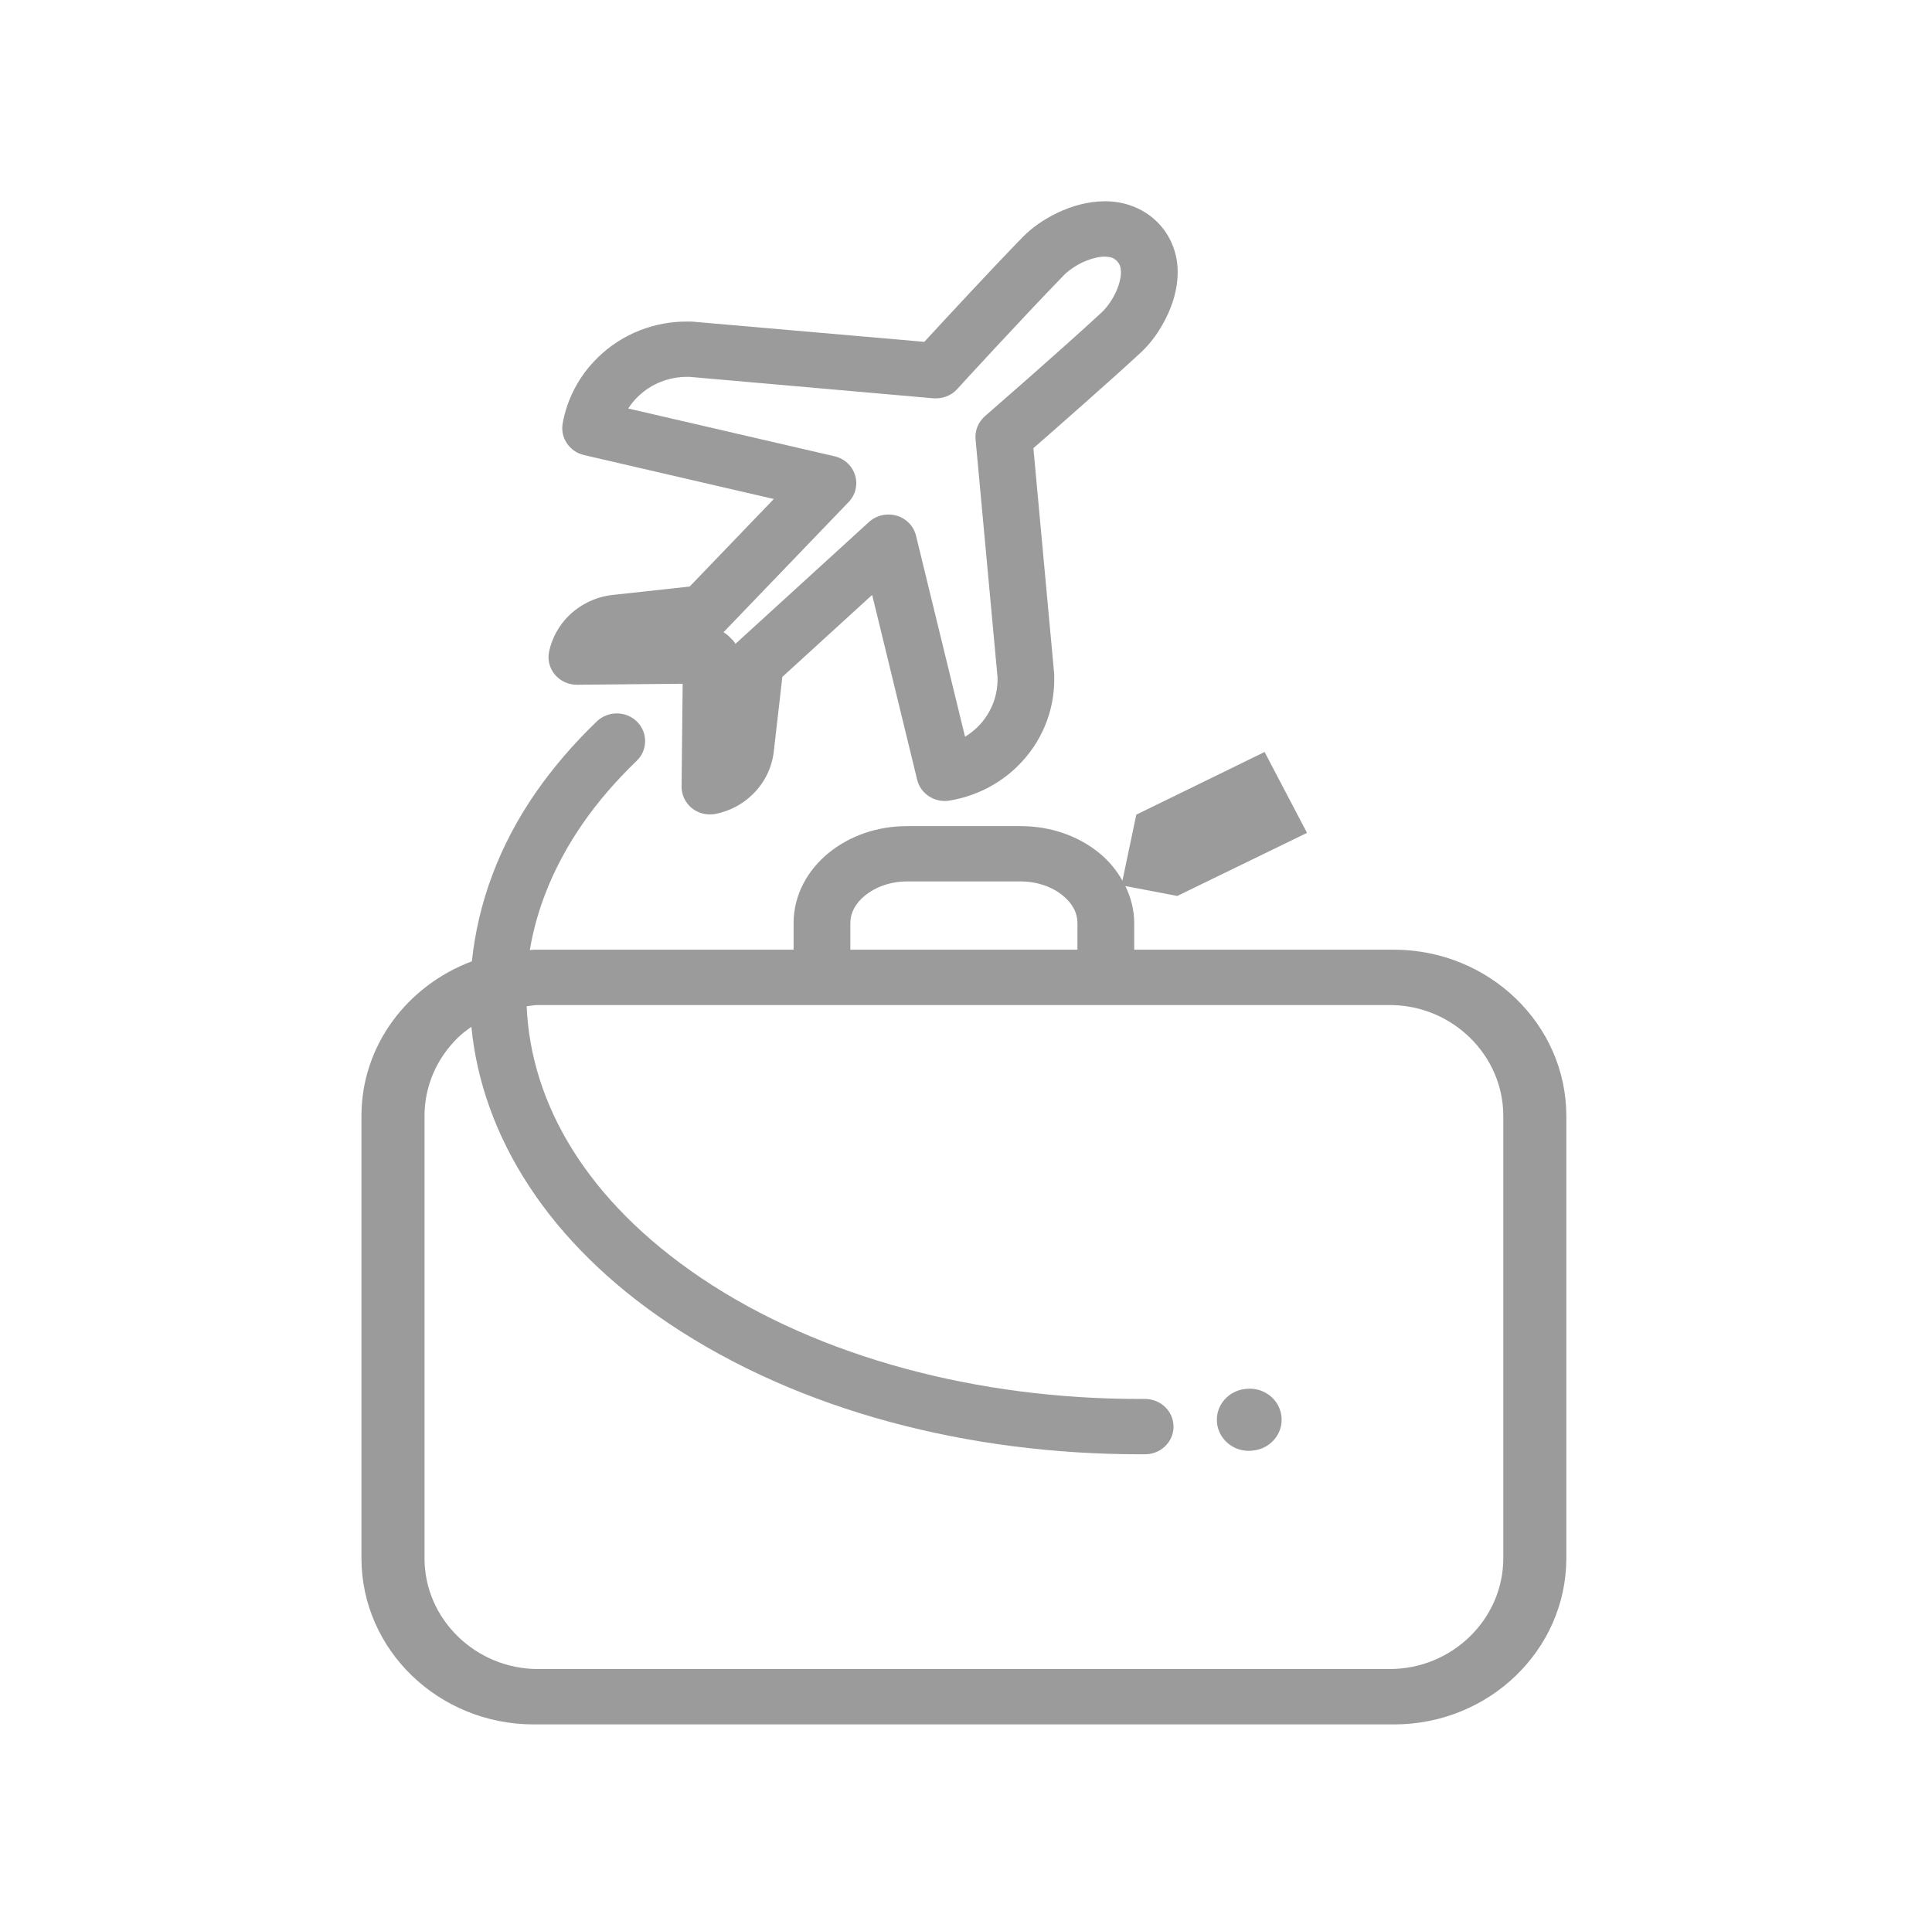
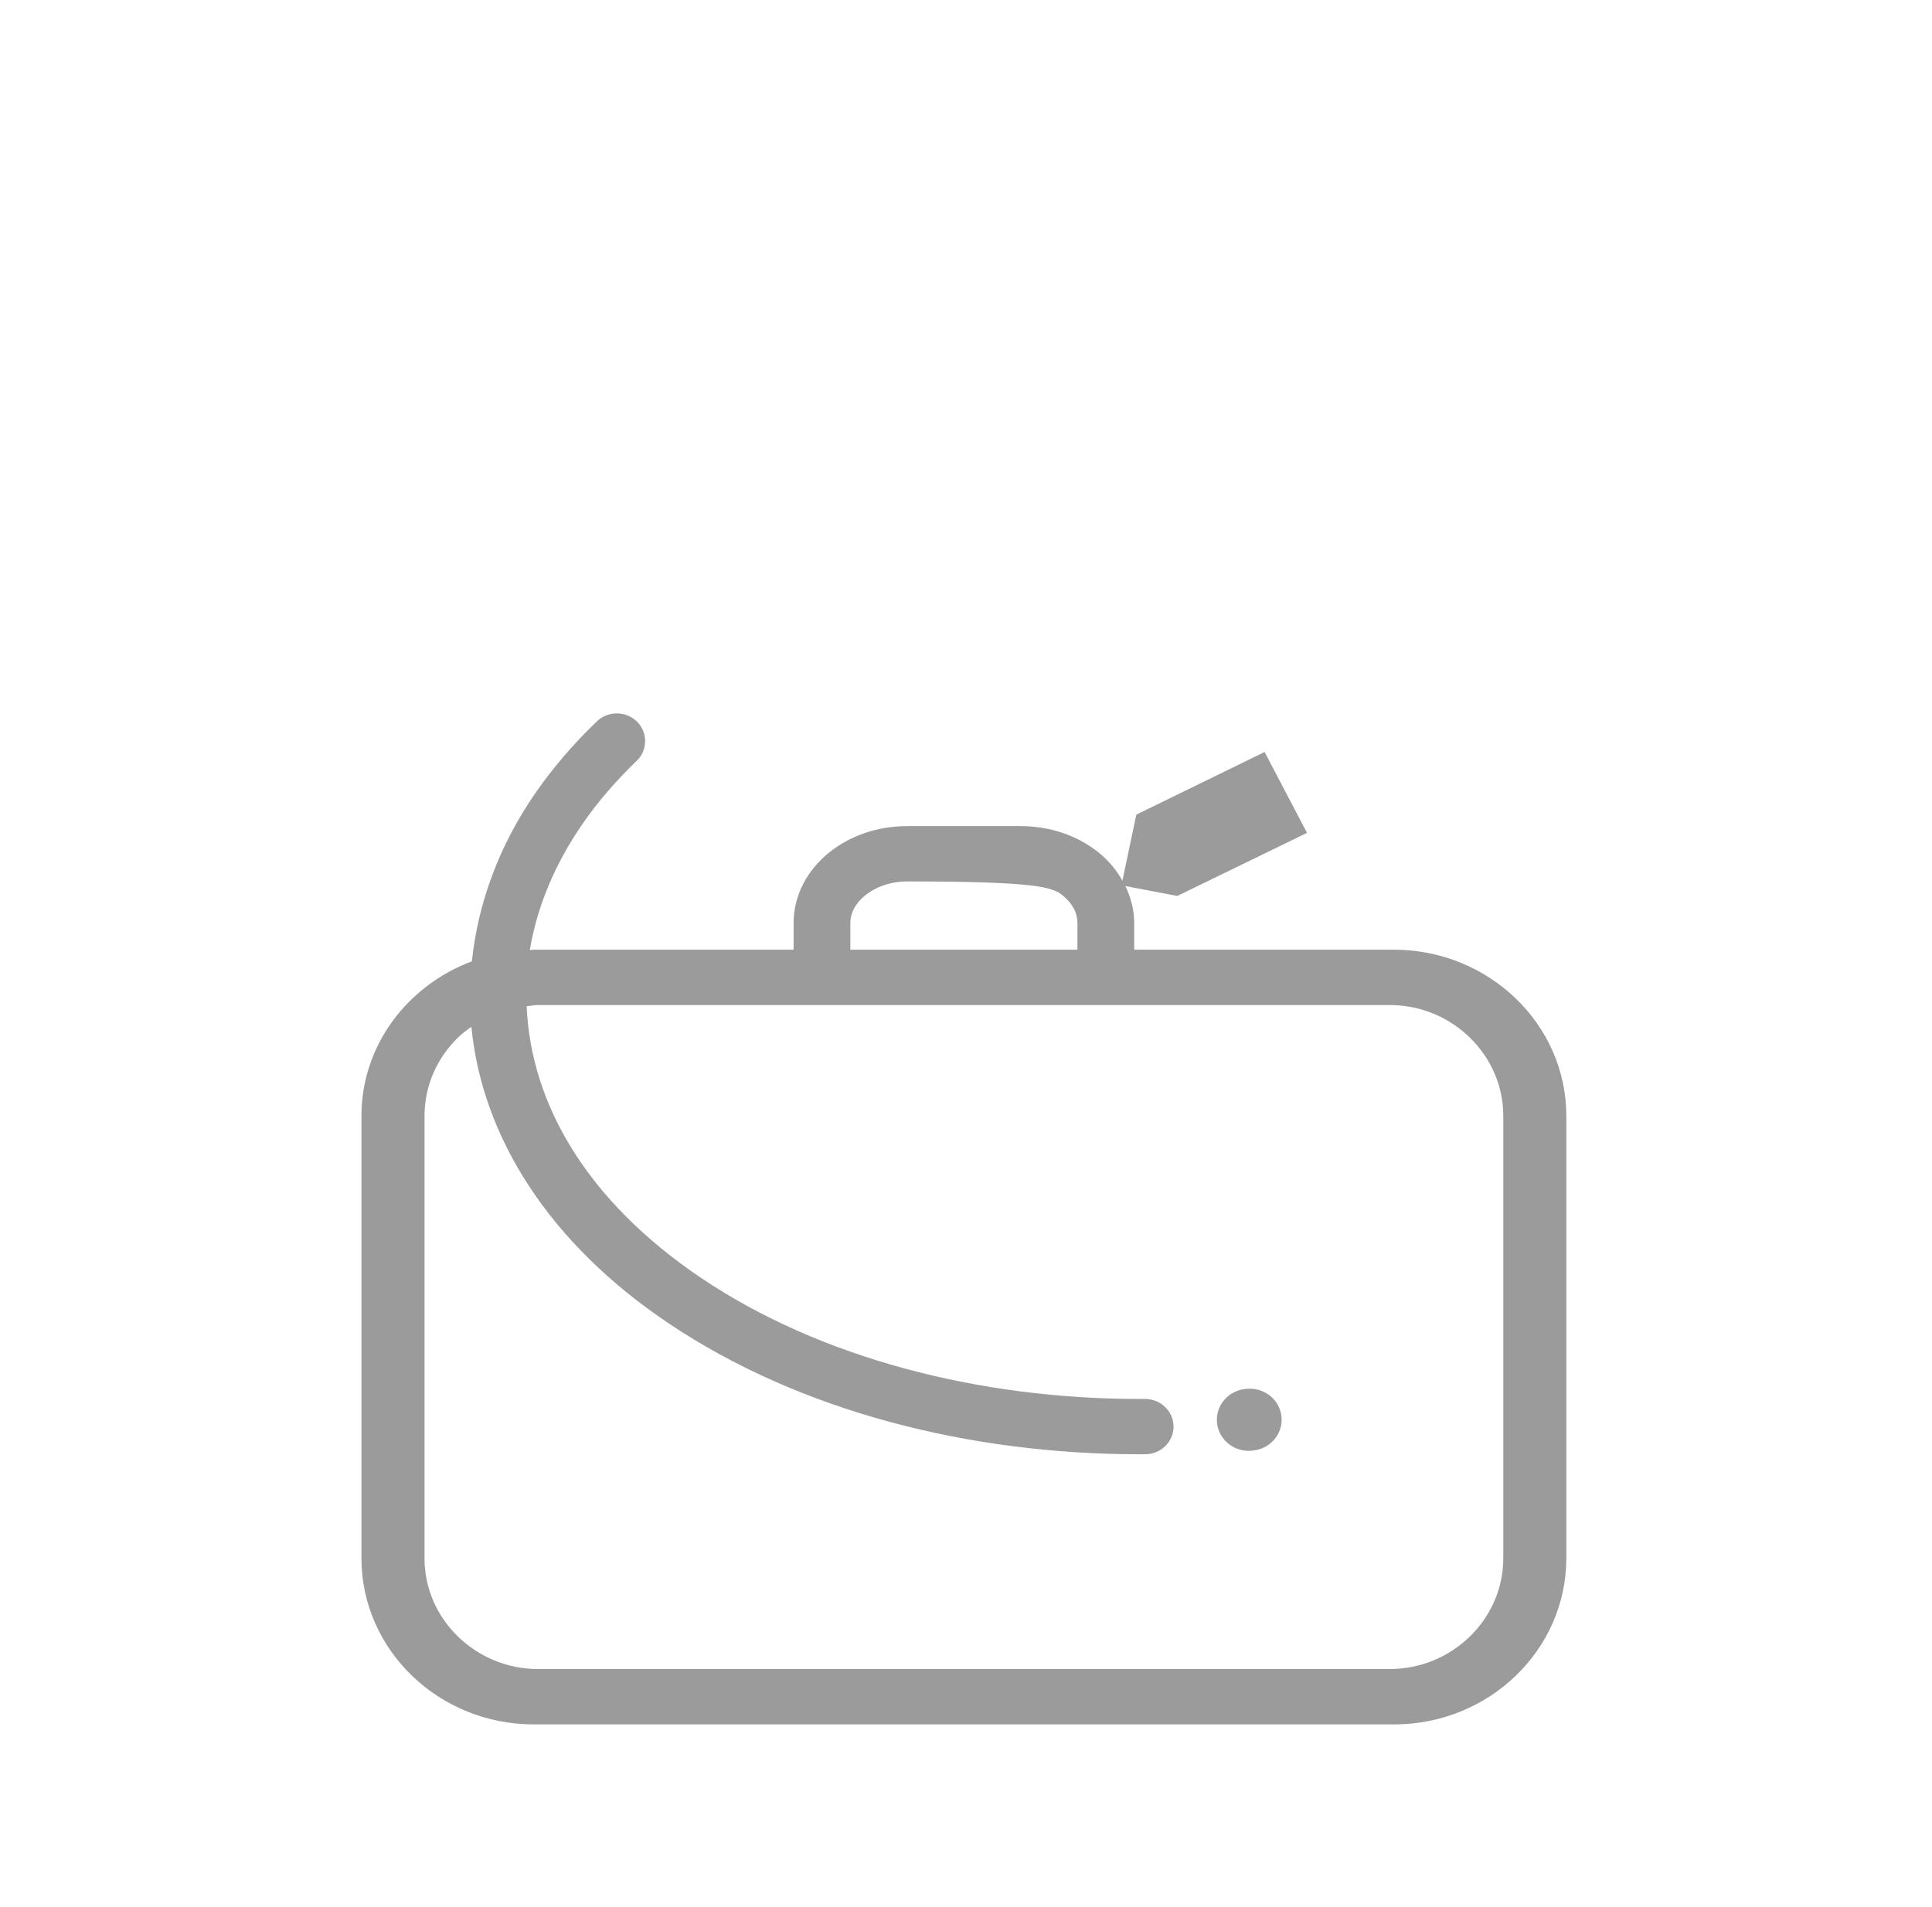
<svg xmlns="http://www.w3.org/2000/svg" width="78px" height="77px" viewBox="0 0 78 77" version="1.1">
  <title>baggage-shipping-footer-service</title>
  <desc>Created with Sketch.</desc>
  <defs />
  <g id="Symbols" stroke="none" stroke-width="1" fill="none" fill-rule="evenodd">
    <g id="services" transform="translate(-601, -1)" fill="#9B9B9B">
      <g id="Group-18">
        <g id="Page-1" transform="translate(601, 0)">
-           <path d="M21.724,68.393 C20.466,68.393 19.324,67.893 18.488,67.079 C17.652,66.266 17.141,65.153 17.139,63.926 L17.139,46.052 C17.141,44.825 17.652,43.714 18.488,42.897 C18.654,42.736 18.842,42.596 19.031,42.461 C19.465,46.917 22.176,51.207 27.005,54.441 C32.298,57.992 39.143,59.721 46.011,59.721 L46.225,59.721 C46.856,59.725 47.376,59.227 47.378,58.612 C47.381,57.992 46.872,57.494 46.236,57.487 L46.011,57.487 C39.536,57.494 33.109,55.836 28.306,52.602 C23.668,49.474 21.427,45.545 21.263,41.629 C21.418,41.613 21.568,41.582 21.724,41.582 L56.106,41.582 C57.364,41.582 58.507,42.083 59.343,42.897 C60.176,43.714 60.689,44.825 60.692,46.052 L60.692,63.926 C60.689,65.153 60.176,66.266 59.343,67.079 C58.507,67.893 57.364,68.393 56.106,68.393 L21.724,68.393 Z M34.331,38.269 C34.331,37.872 34.522,37.487 34.928,37.155 C35.333,36.825 35.937,36.591 36.623,36.591 L41.206,36.591 C41.892,36.591 42.498,36.825 42.902,37.155 C43.309,37.487 43.499,37.872 43.499,38.269 L43.499,39.347 L34.331,39.347 L34.331,38.269 Z M56.288,39.347 L56.106,39.347 L45.791,39.347 L45.791,38.269 C45.791,37.733 45.655,37.233 45.434,36.777 L47.531,37.177 L52.768,34.63 L51.055,31.364 L45.875,33.895 L45.316,36.56 C45.073,36.13 44.753,35.745 44.369,35.435 C43.527,34.751 42.412,34.357 41.206,34.357 L36.623,34.357 C35.414,34.357 34.304,34.751 33.461,35.435 C32.621,36.115 32.04,37.122 32.04,38.269 L32.04,39.347 L21.724,39.347 L21.543,39.347 C21.49,39.347 21.443,39.362 21.39,39.362 C21.681,37.627 22.387,35.9 23.534,34.244 C24.136,33.377 24.861,32.533 25.705,31.721 C26.155,31.287 26.16,30.581 25.717,30.138 C25.272,29.7 24.547,29.695 24.095,30.129 C23.148,31.039 22.328,32 21.638,32.989 C20.146,35.139 19.299,37.463 19.051,39.816 C16.453,40.79 14.595,43.207 14.593,46.052 L14.593,63.926 C14.598,67.623 17.711,70.625 21.543,70.629 L21.724,70.629 L56.106,70.629 L56.288,70.629 C60.119,70.625 63.231,67.623 63.237,63.926 L63.237,46.052 C63.231,42.359 60.119,39.358 56.288,39.347 L56.288,39.347 Z" id="Fill-1" />
-           <path d="M29.227,26.511 L34.262,21.271 C34.542,20.981 34.639,20.569 34.521,20.186 C34.403,19.803 34.088,19.513 33.69,19.423 L25.364,17.495 C25.473,17.322 25.603,17.163 25.755,17.016 C26.307,16.481 27.015,16.217 27.742,16.217 L27.838,16.217 L37.685,17.083 C38.046,17.109 38.4,16.979 38.641,16.715 C38.641,16.709 39.354,15.934 40.251,14.969 C41.151,14.004 42.232,12.848 42.958,12.107 C43.095,11.958 43.388,11.744 43.703,11.595 C44.021,11.447 44.367,11.359 44.603,11.361 C44.848,11.372 44.95,11.407 45.082,11.529 C45.205,11.657 45.248,11.757 45.255,11.996 C45.257,12.228 45.171,12.563 45.012,12.875 C44.862,13.18 44.639,13.466 44.489,13.603 C43.731,14.309 42.543,15.363 41.555,16.237 C40.562,17.109 39.765,17.804 39.765,17.804 C39.493,18.046 39.354,18.387 39.386,18.739 L40.272,28.332 C40.272,28.368 40.274,28.401 40.274,28.43 C40.272,29.138 40.002,29.831 39.454,30.369 C39.3,30.513 39.134,30.645 38.961,30.747 L36.983,22.635 C36.89,22.245 36.593,21.937 36.2,21.822 C36.091,21.787 35.979,21.776 35.868,21.776 C35.582,21.776 35.3,21.88 35.087,22.074 L29.711,26.98 C29.704,26.986 29.7,26.989 29.693,27 C29.648,26.92 29.591,26.851 29.527,26.792 L29.425,26.69 C29.361,26.63 29.291,26.575 29.212,26.53 C29.216,26.522 29.223,26.519 29.227,26.511 L29.227,26.511 Z M24.753,25.021 C24.108,25.089 23.473,25.368 22.975,25.849 C22.555,26.26 22.285,26.772 22.171,27.299 C22.096,27.628 22.183,27.976 22.401,28.239 C22.623,28.503 22.952,28.653 23.302,28.649 L27.561,28.609 L27.517,32.759 C27.515,33.098 27.67,33.421 27.938,33.636 C28.144,33.8 28.403,33.886 28.664,33.886 C28.744,33.886 28.826,33.877 28.903,33.862 C29.443,33.751 29.968,33.488 30.388,33.074 C30.883,32.593 31.169,31.974 31.24,31.345 L31.585,28.332 L35.212,25.021 L37.029,32.487 C37.167,33.058 37.744,33.428 38.341,33.326 C39.336,33.158 40.301,32.702 41.073,31.947 C42.068,30.978 42.566,29.694 42.563,28.43 C42.563,28.357 42.563,28.288 42.561,28.219 L42.556,28.164 L41.721,19.097 C42.647,18.287 44.848,16.357 46.072,15.221 C46.463,14.854 46.801,14.391 47.071,13.849 C47.342,13.306 47.544,12.682 47.546,11.996 C47.553,11.316 47.308,10.531 46.703,9.948 C46.106,9.357 45.3,9.121 44.603,9.127 C43.894,9.132 43.258,9.326 42.702,9.588 C42.145,9.853 41.673,10.185 41.298,10.564 C40.131,11.759 38.148,13.9 37.317,14.803 L28.015,13.993 L27.965,13.986 C27.888,13.984 27.815,13.984 27.742,13.984 C26.443,13.979 25.128,14.462 24.136,15.436 C23.364,16.186 22.889,17.129 22.716,18.099 C22.614,18.683 22.993,19.241 23.584,19.376 L31.24,21.149 L27.844,24.684 L24.753,25.021 Z" id="Fill-3" />
+           <path d="M21.724,68.393 C20.466,68.393 19.324,67.893 18.488,67.079 C17.652,66.266 17.141,65.153 17.139,63.926 L17.139,46.052 C17.141,44.825 17.652,43.714 18.488,42.897 C18.654,42.736 18.842,42.596 19.031,42.461 C19.465,46.917 22.176,51.207 27.005,54.441 C32.298,57.992 39.143,59.721 46.011,59.721 L46.225,59.721 C46.856,59.725 47.376,59.227 47.378,58.612 C47.381,57.992 46.872,57.494 46.236,57.487 L46.011,57.487 C39.536,57.494 33.109,55.836 28.306,52.602 C23.668,49.474 21.427,45.545 21.263,41.629 C21.418,41.613 21.568,41.582 21.724,41.582 L56.106,41.582 C57.364,41.582 58.507,42.083 59.343,42.897 C60.176,43.714 60.689,44.825 60.692,46.052 L60.692,63.926 C60.689,65.153 60.176,66.266 59.343,67.079 C58.507,67.893 57.364,68.393 56.106,68.393 L21.724,68.393 Z M34.331,38.269 C34.331,37.872 34.522,37.487 34.928,37.155 C35.333,36.825 35.937,36.591 36.623,36.591 C41.892,36.591 42.498,36.825 42.902,37.155 C43.309,37.487 43.499,37.872 43.499,38.269 L43.499,39.347 L34.331,39.347 L34.331,38.269 Z M56.288,39.347 L56.106,39.347 L45.791,39.347 L45.791,38.269 C45.791,37.733 45.655,37.233 45.434,36.777 L47.531,37.177 L52.768,34.63 L51.055,31.364 L45.875,33.895 L45.316,36.56 C45.073,36.13 44.753,35.745 44.369,35.435 C43.527,34.751 42.412,34.357 41.206,34.357 L36.623,34.357 C35.414,34.357 34.304,34.751 33.461,35.435 C32.621,36.115 32.04,37.122 32.04,38.269 L32.04,39.347 L21.724,39.347 L21.543,39.347 C21.49,39.347 21.443,39.362 21.39,39.362 C21.681,37.627 22.387,35.9 23.534,34.244 C24.136,33.377 24.861,32.533 25.705,31.721 C26.155,31.287 26.16,30.581 25.717,30.138 C25.272,29.7 24.547,29.695 24.095,30.129 C23.148,31.039 22.328,32 21.638,32.989 C20.146,35.139 19.299,37.463 19.051,39.816 C16.453,40.79 14.595,43.207 14.593,46.052 L14.593,63.926 C14.598,67.623 17.711,70.625 21.543,70.629 L21.724,70.629 L56.106,70.629 L56.288,70.629 C60.119,70.625 63.231,67.623 63.237,63.926 L63.237,46.052 C63.231,42.359 60.119,39.358 56.288,39.347 L56.288,39.347 Z" id="Fill-1" />
          <path d="M50.323,57.08 C50.307,57.08 50.296,57.082 50.296,57.082 C49.589,57.146 49.067,57.755 49.133,58.443 C49.194,59.094 49.755,59.583 50.414,59.583 C50.45,59.583 50.493,59.579 50.53,59.577 C50.559,59.574 50.582,59.57 50.595,59.57 C51.302,59.495 51.813,58.879 51.736,58.191 C51.661,57.505 51.027,57.007 50.323,57.08" id="Fill-5" />
        </g>
      </g>
    </g>
  </g>
</svg>